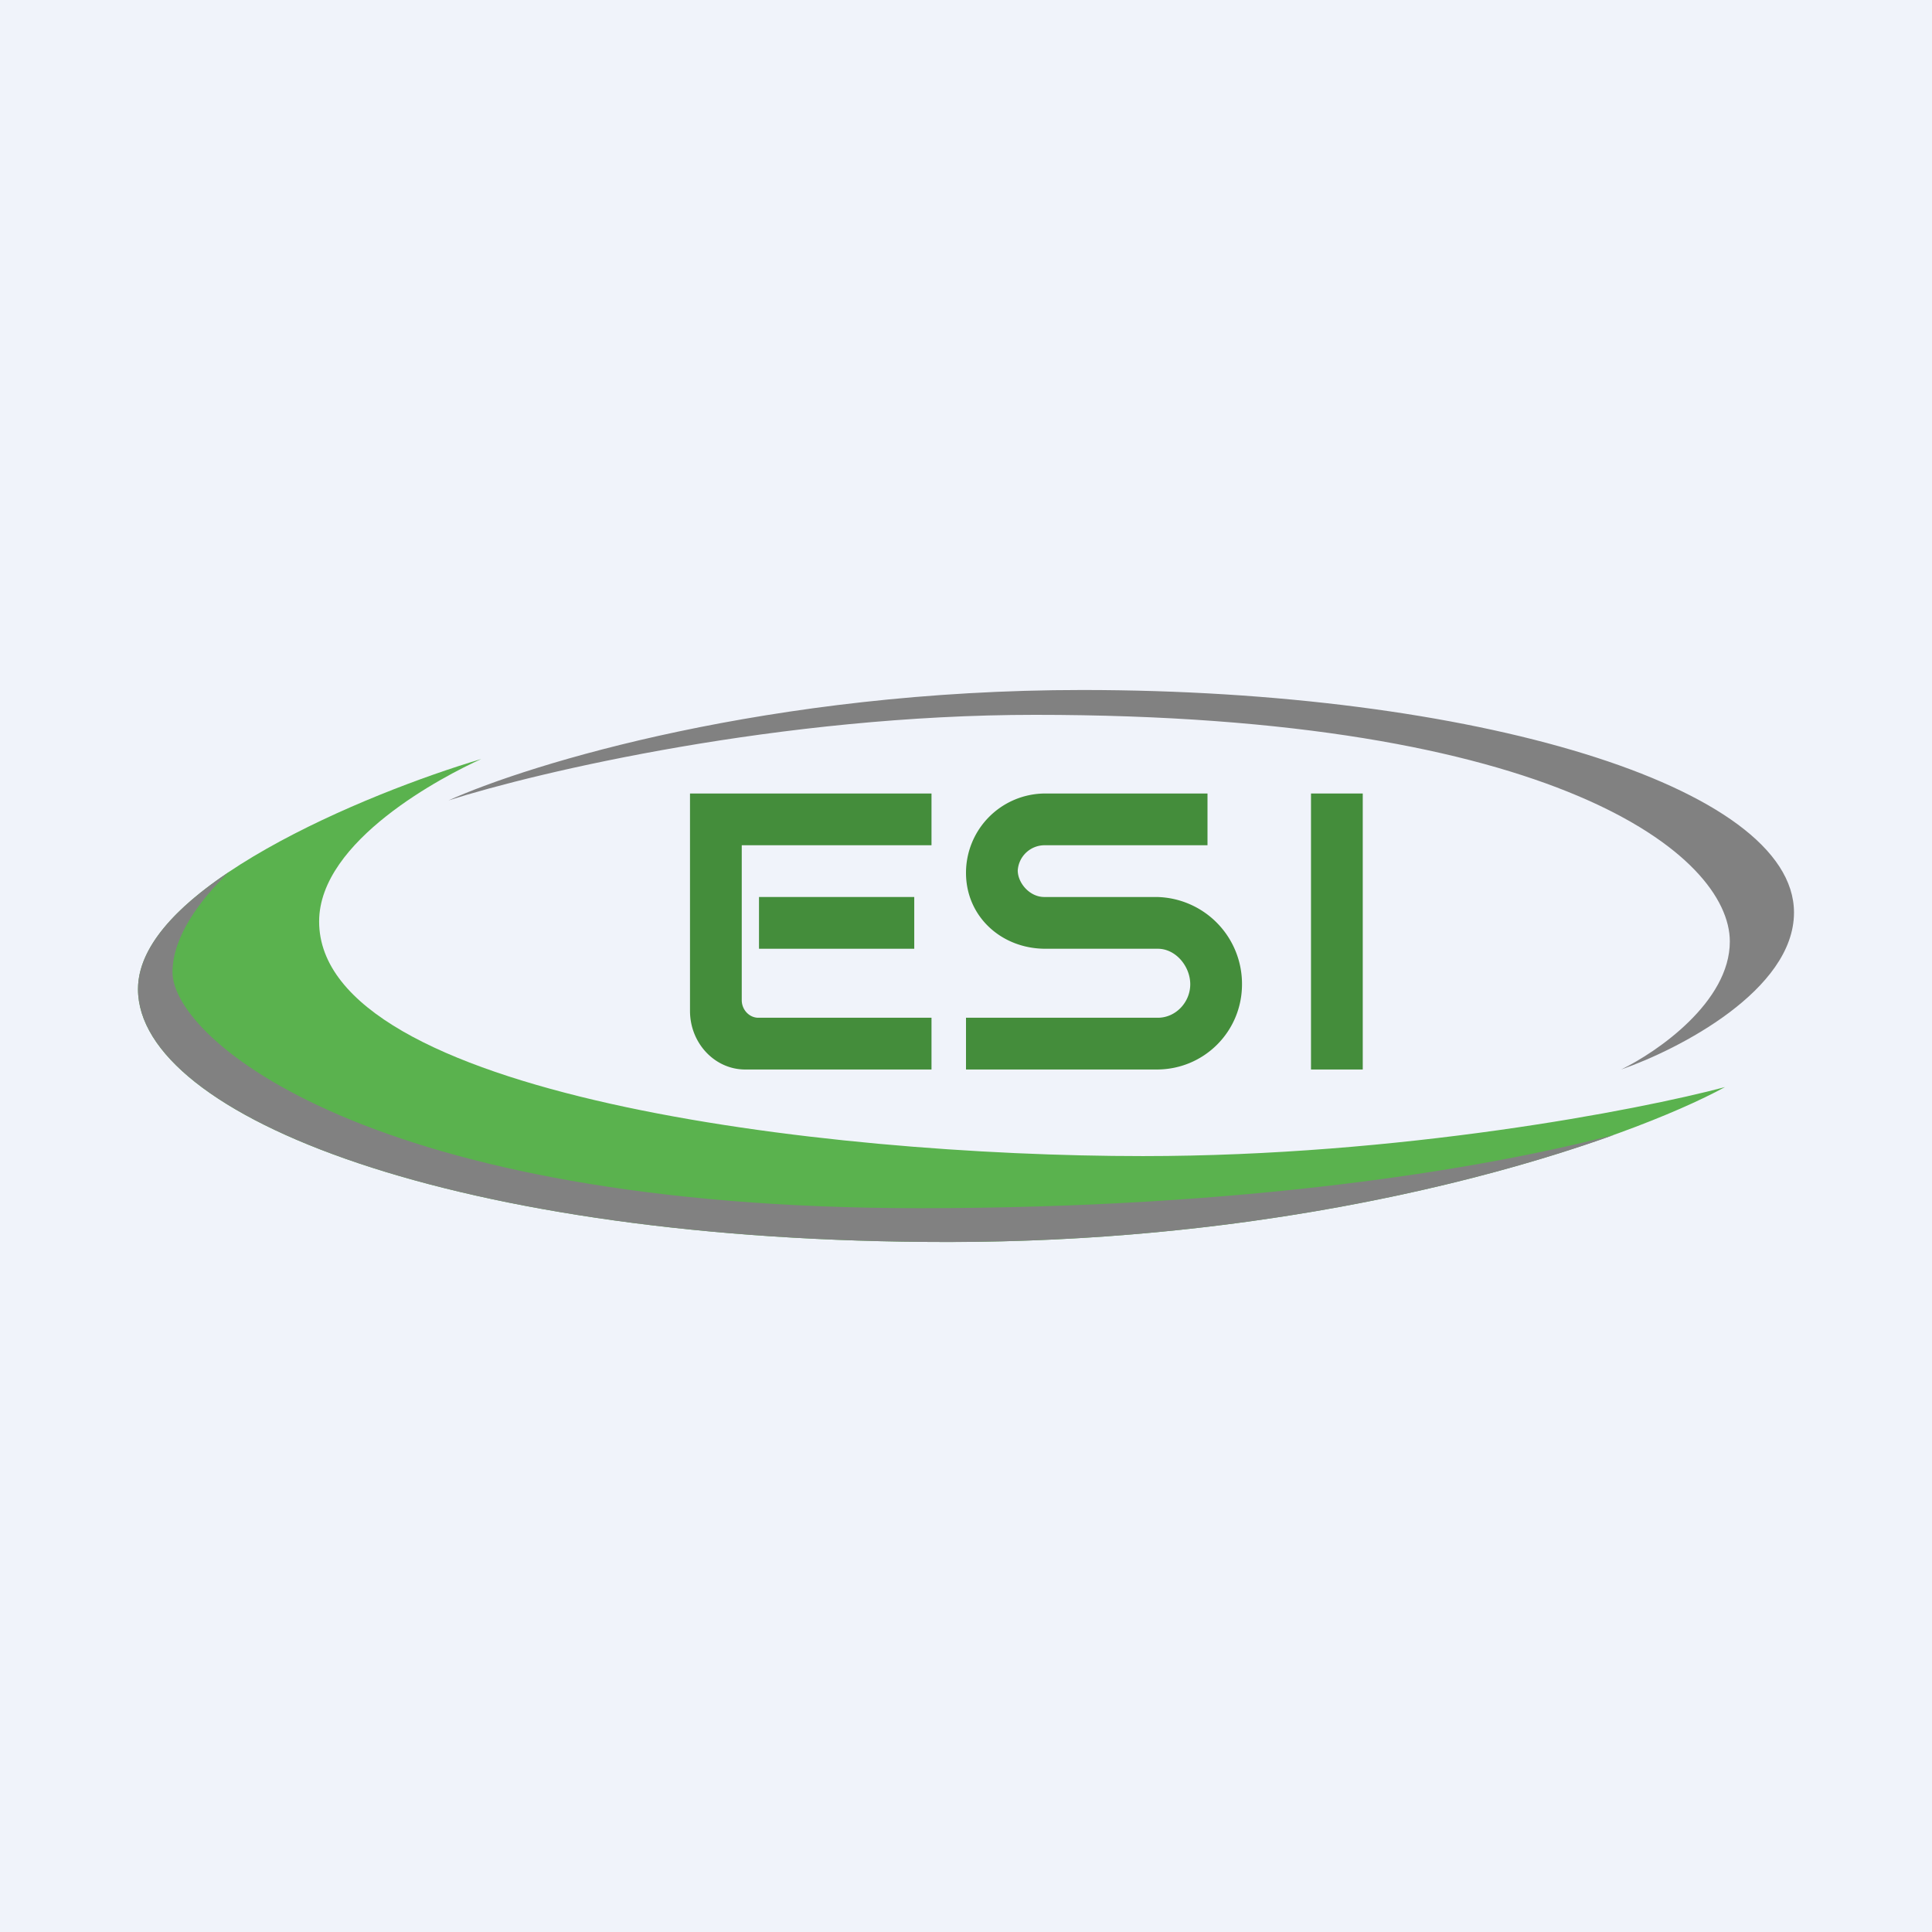
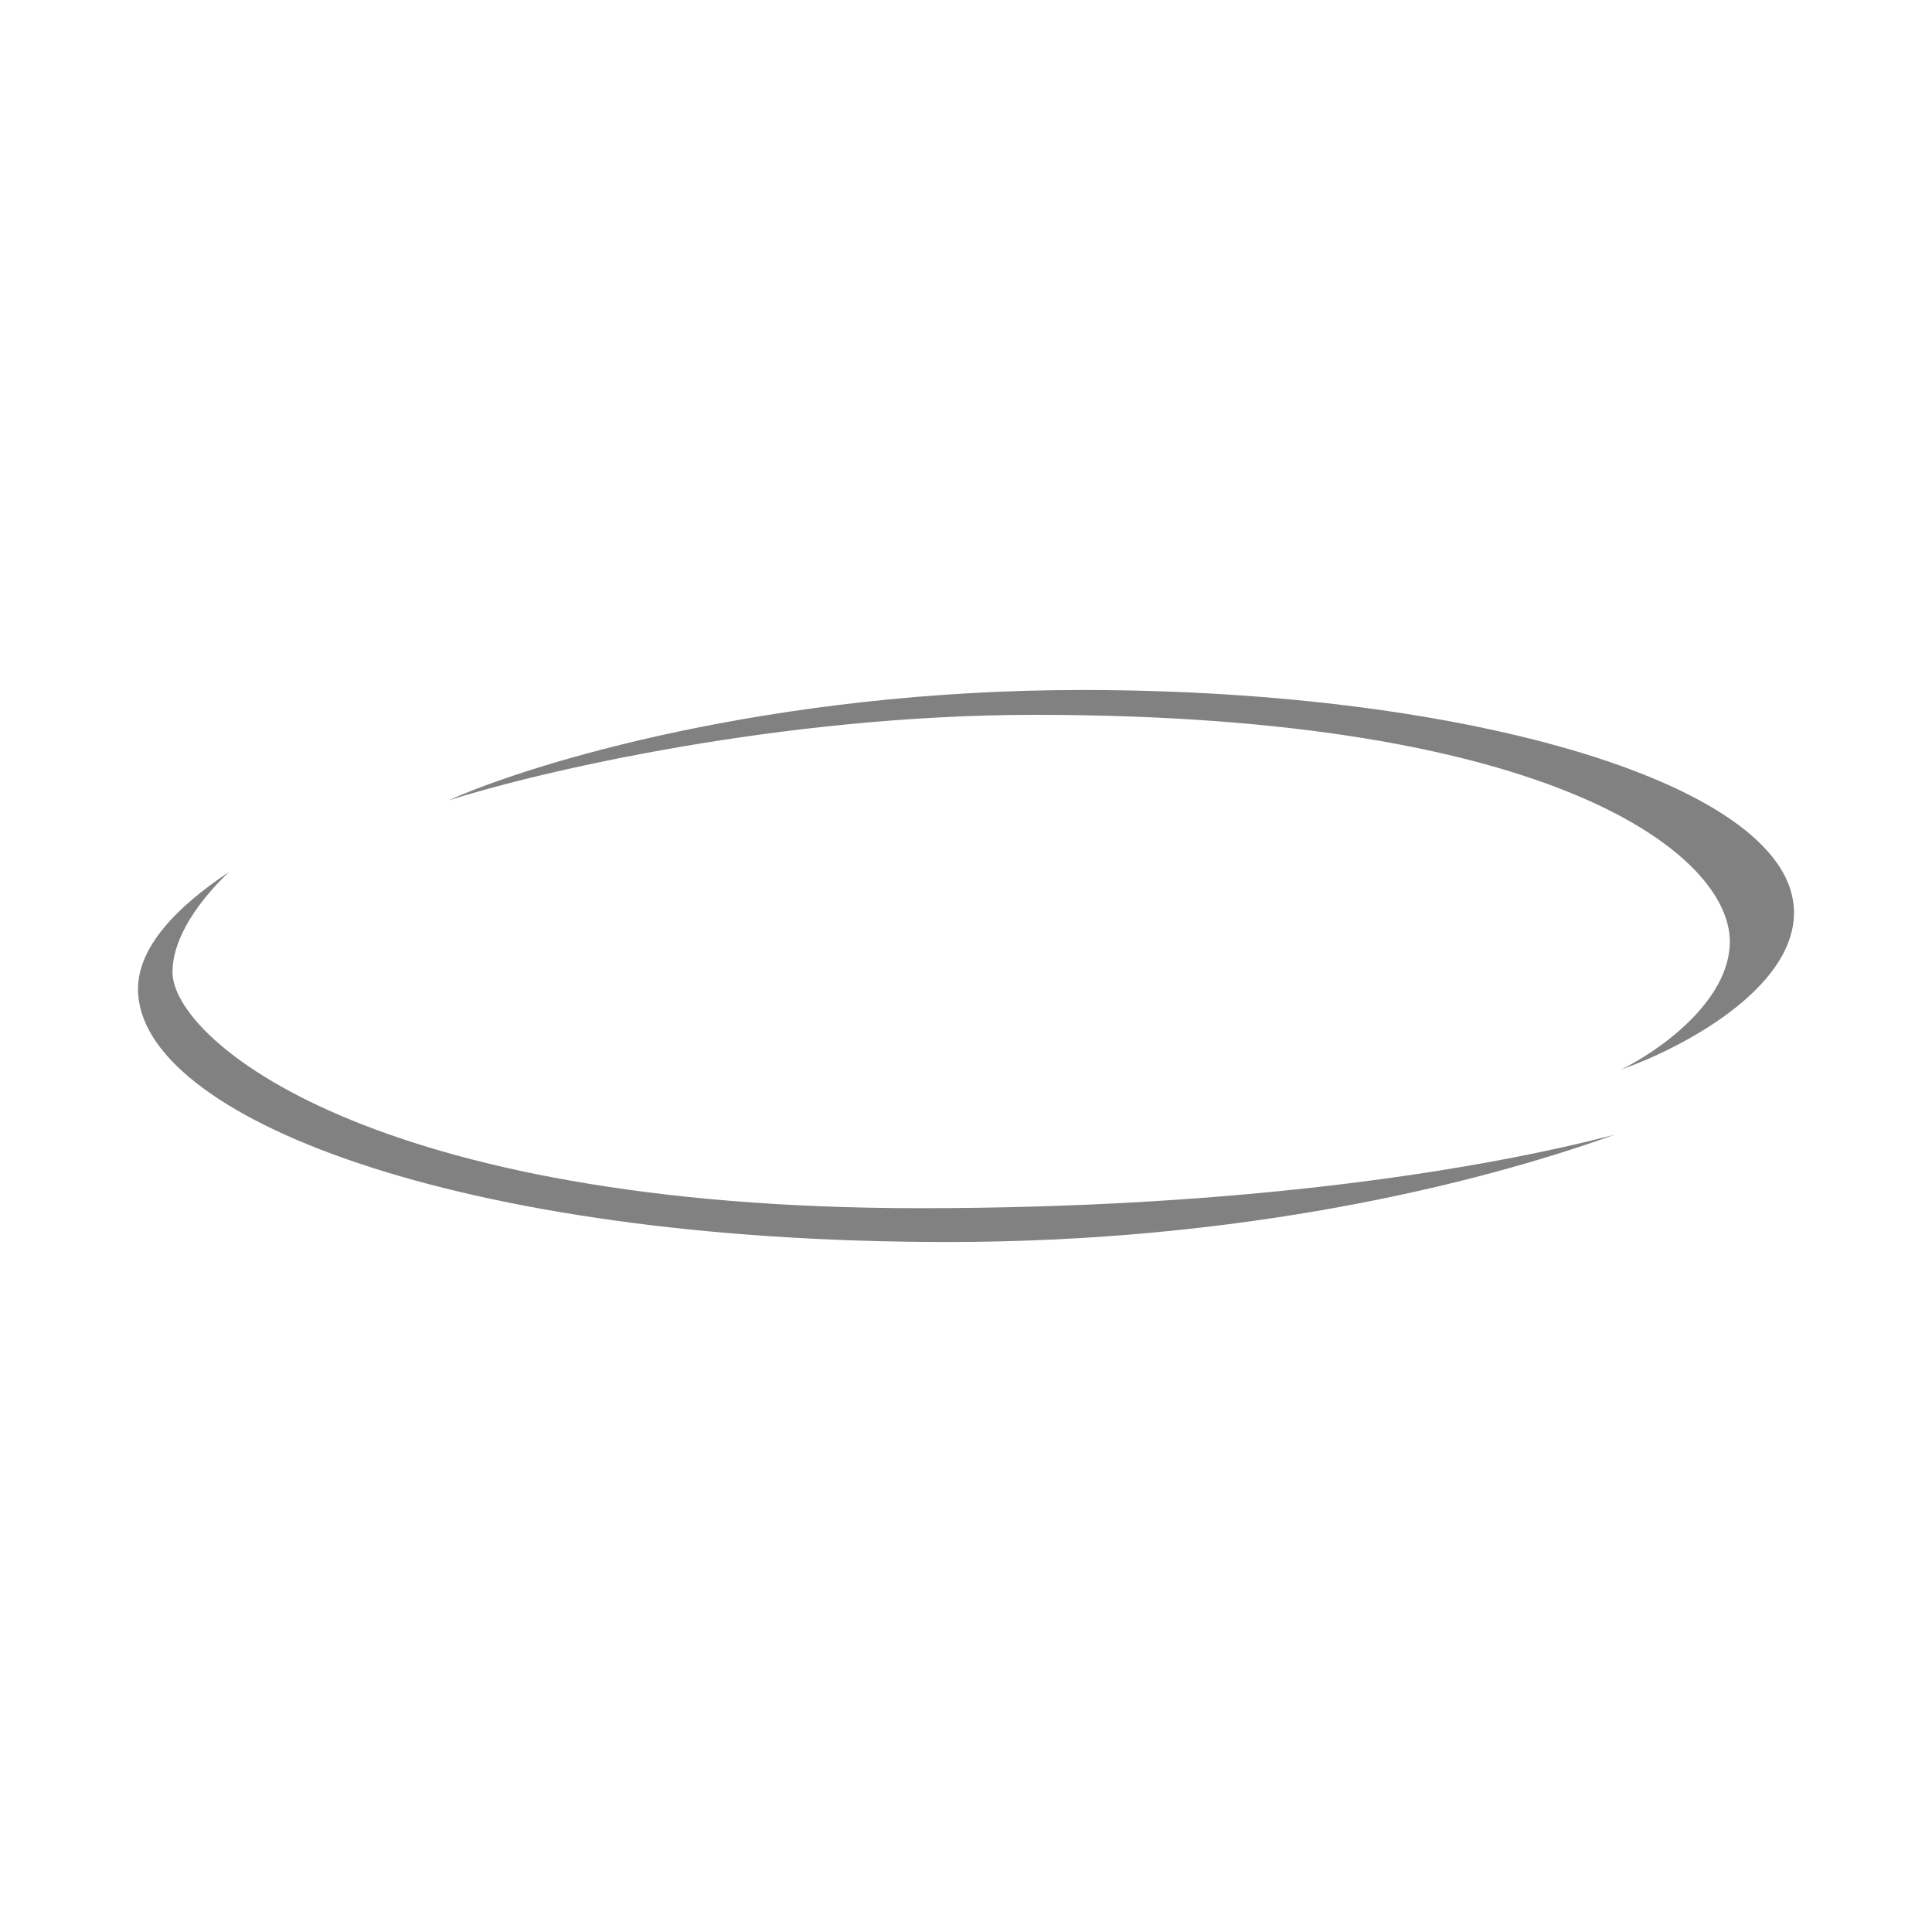
<svg xmlns="http://www.w3.org/2000/svg" width="56" height="56" viewBox="0 0 56 56">
-   <path fill="#F0F3FA" d="M0 0h56v56H0z" />
-   <path d="M4 28.67c0-2.95 6.63-5.68 9.95-6.67-1.08.49-4.7 2.36-4.7 4.71 0 5.02 14.56 6.8 23.88 6.8 7.45 0 14.35-1.33 16.87-2C47.24 33.01 38.87 36 27.47 36 13.23 36 4 32.36 4 28.67Z" fill="#5AB24E" />
  <path d="M6.63 25.28C5.1 26.3 4 27.46 4 28.67 4 32.36 13.23 36 27.47 36c8.47 0 15.27-1.65 19.33-3.11-3.83 1-10.65 2.13-20.14 2.13C10.74 35.02 5 30.13 5 28.18c0-1.03.8-2.1 1.63-2.9ZM31.37 20c-9.05 0-16.02 2.14-18.37 3.2 2.6-.83 9.65-2.48 17-2.48 15.12 0 20.14 4.08 20.14 6.57 0 1.75-2.1 3.2-3.15 3.71 1.67-.58 5.01-2.3 5.01-4.55C52 22.78 42.68 20 31.37 20Z" fill="#818181" />
-   <path d="M38 23h1.5v8H38v-8ZM26.5 26v1.5H22V26h4.5Z" fill="#448D3B" />
-   <path d="M27 23v1.5h-5.5v4.49c0 .28.22.51.48.51H27V31h-5.4c-.88 0-1.6-.76-1.6-1.7V23h7ZM28 25.3a2.3 2.3 0 0 1 2.3-2.3H35v1.5h-4.73a.78.78 0 0 0-.77.73c0 .36.34.77.77.77h3.26A2.52 2.52 0 0 1 36 28.53C36 29.9 34.9 31 33.53 31H28v-1.5h5.56c.52 0 .94-.45.94-.97s-.42-1.03-.94-1.03H30.3c-1.27 0-2.3-.93-2.3-2.2Z" fill="#448D3B" />
</svg>